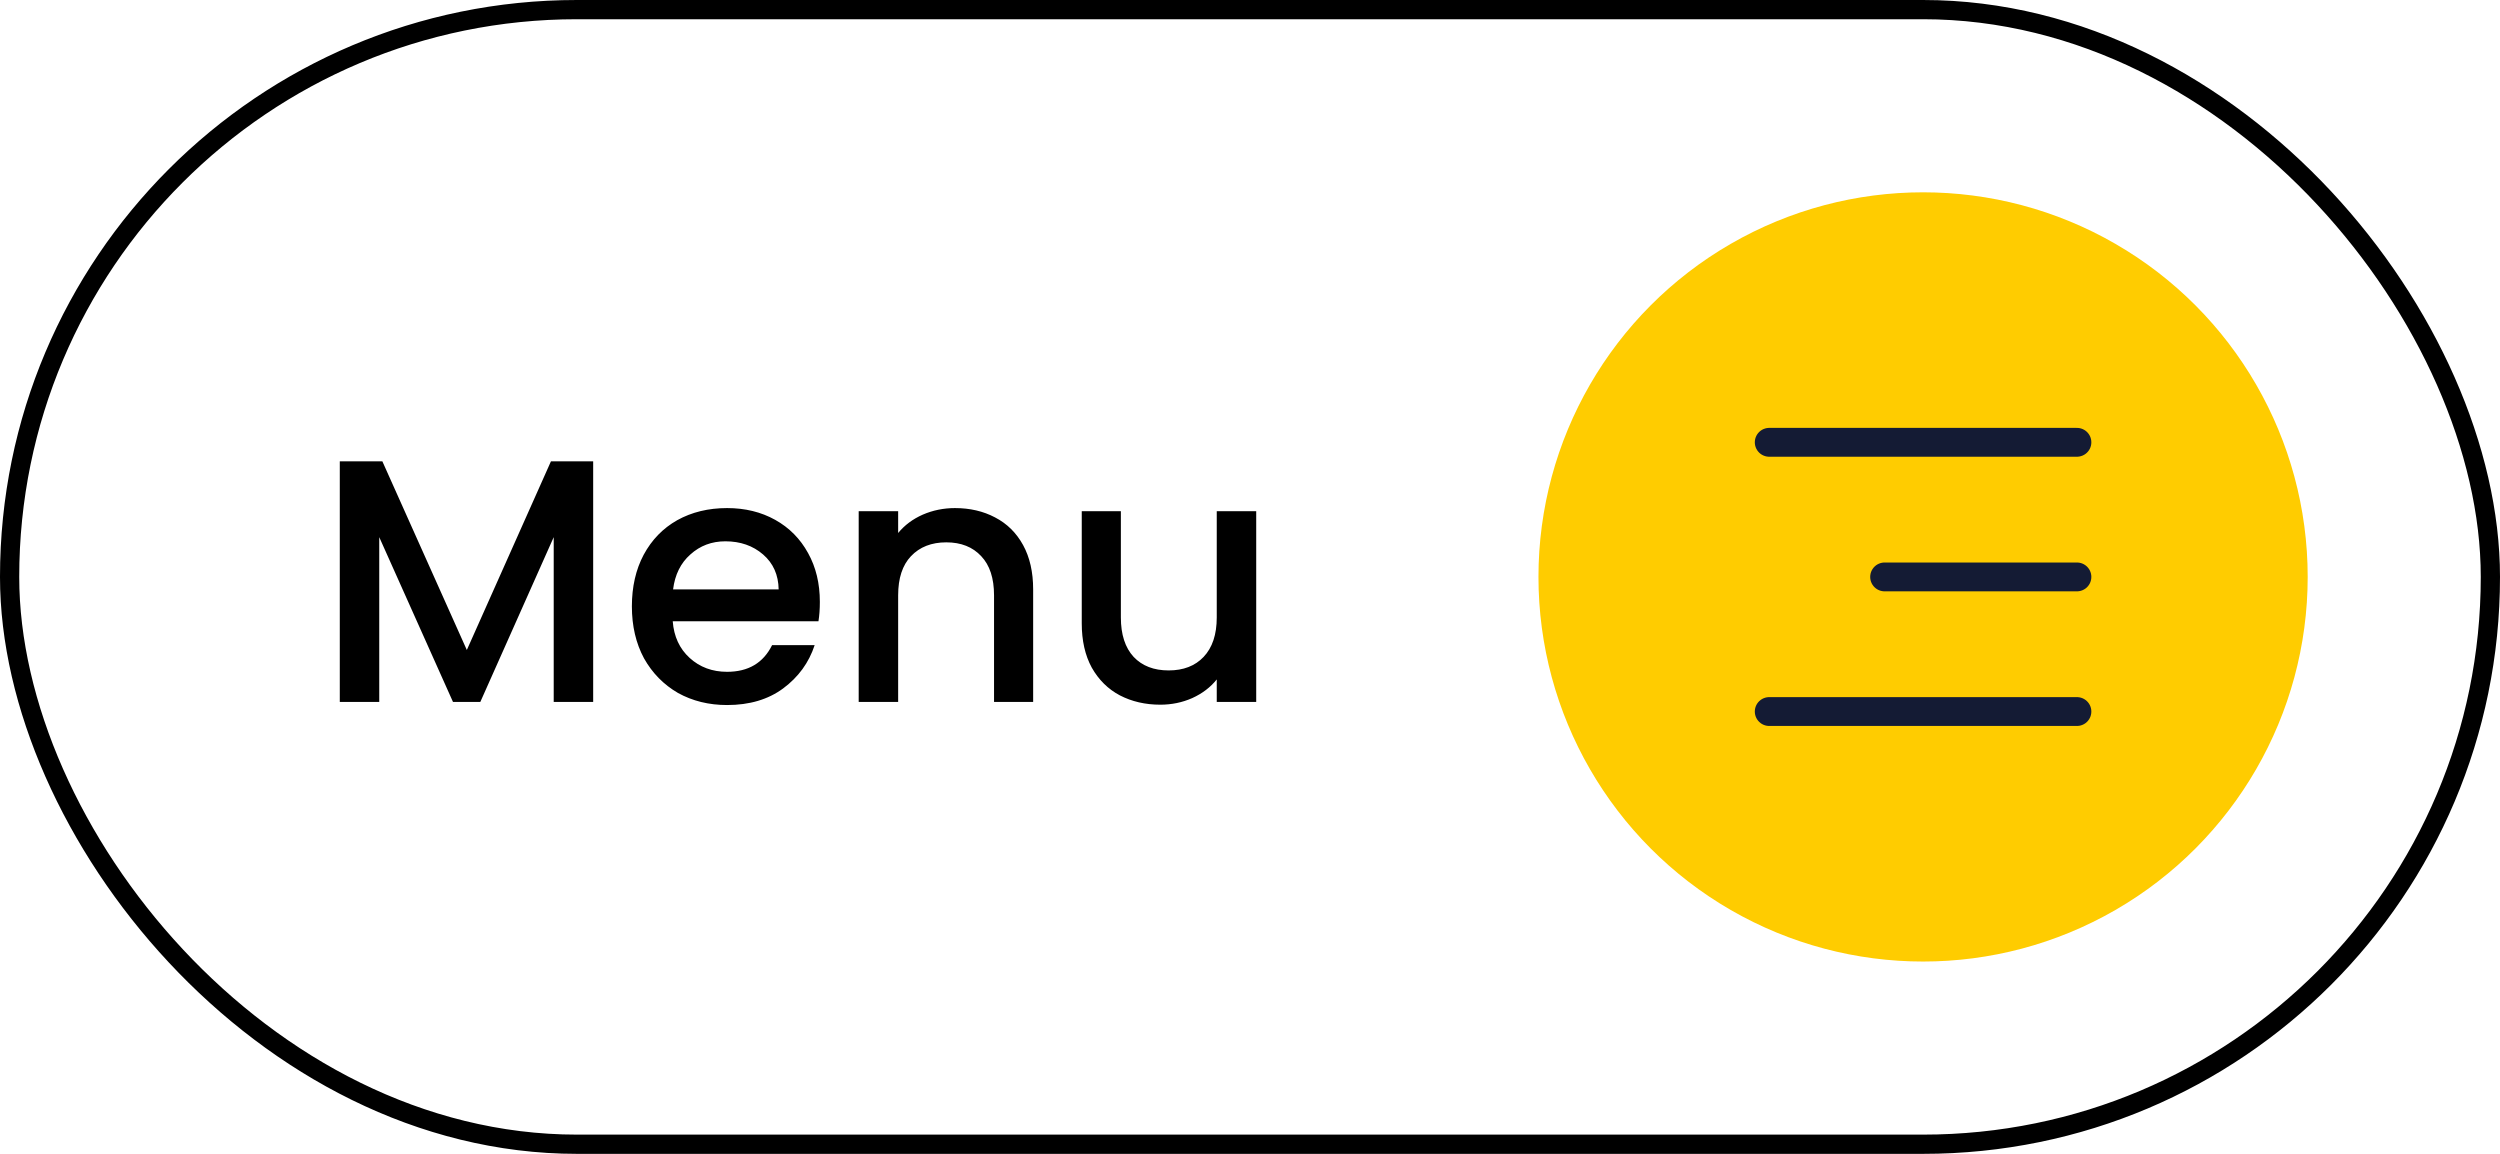
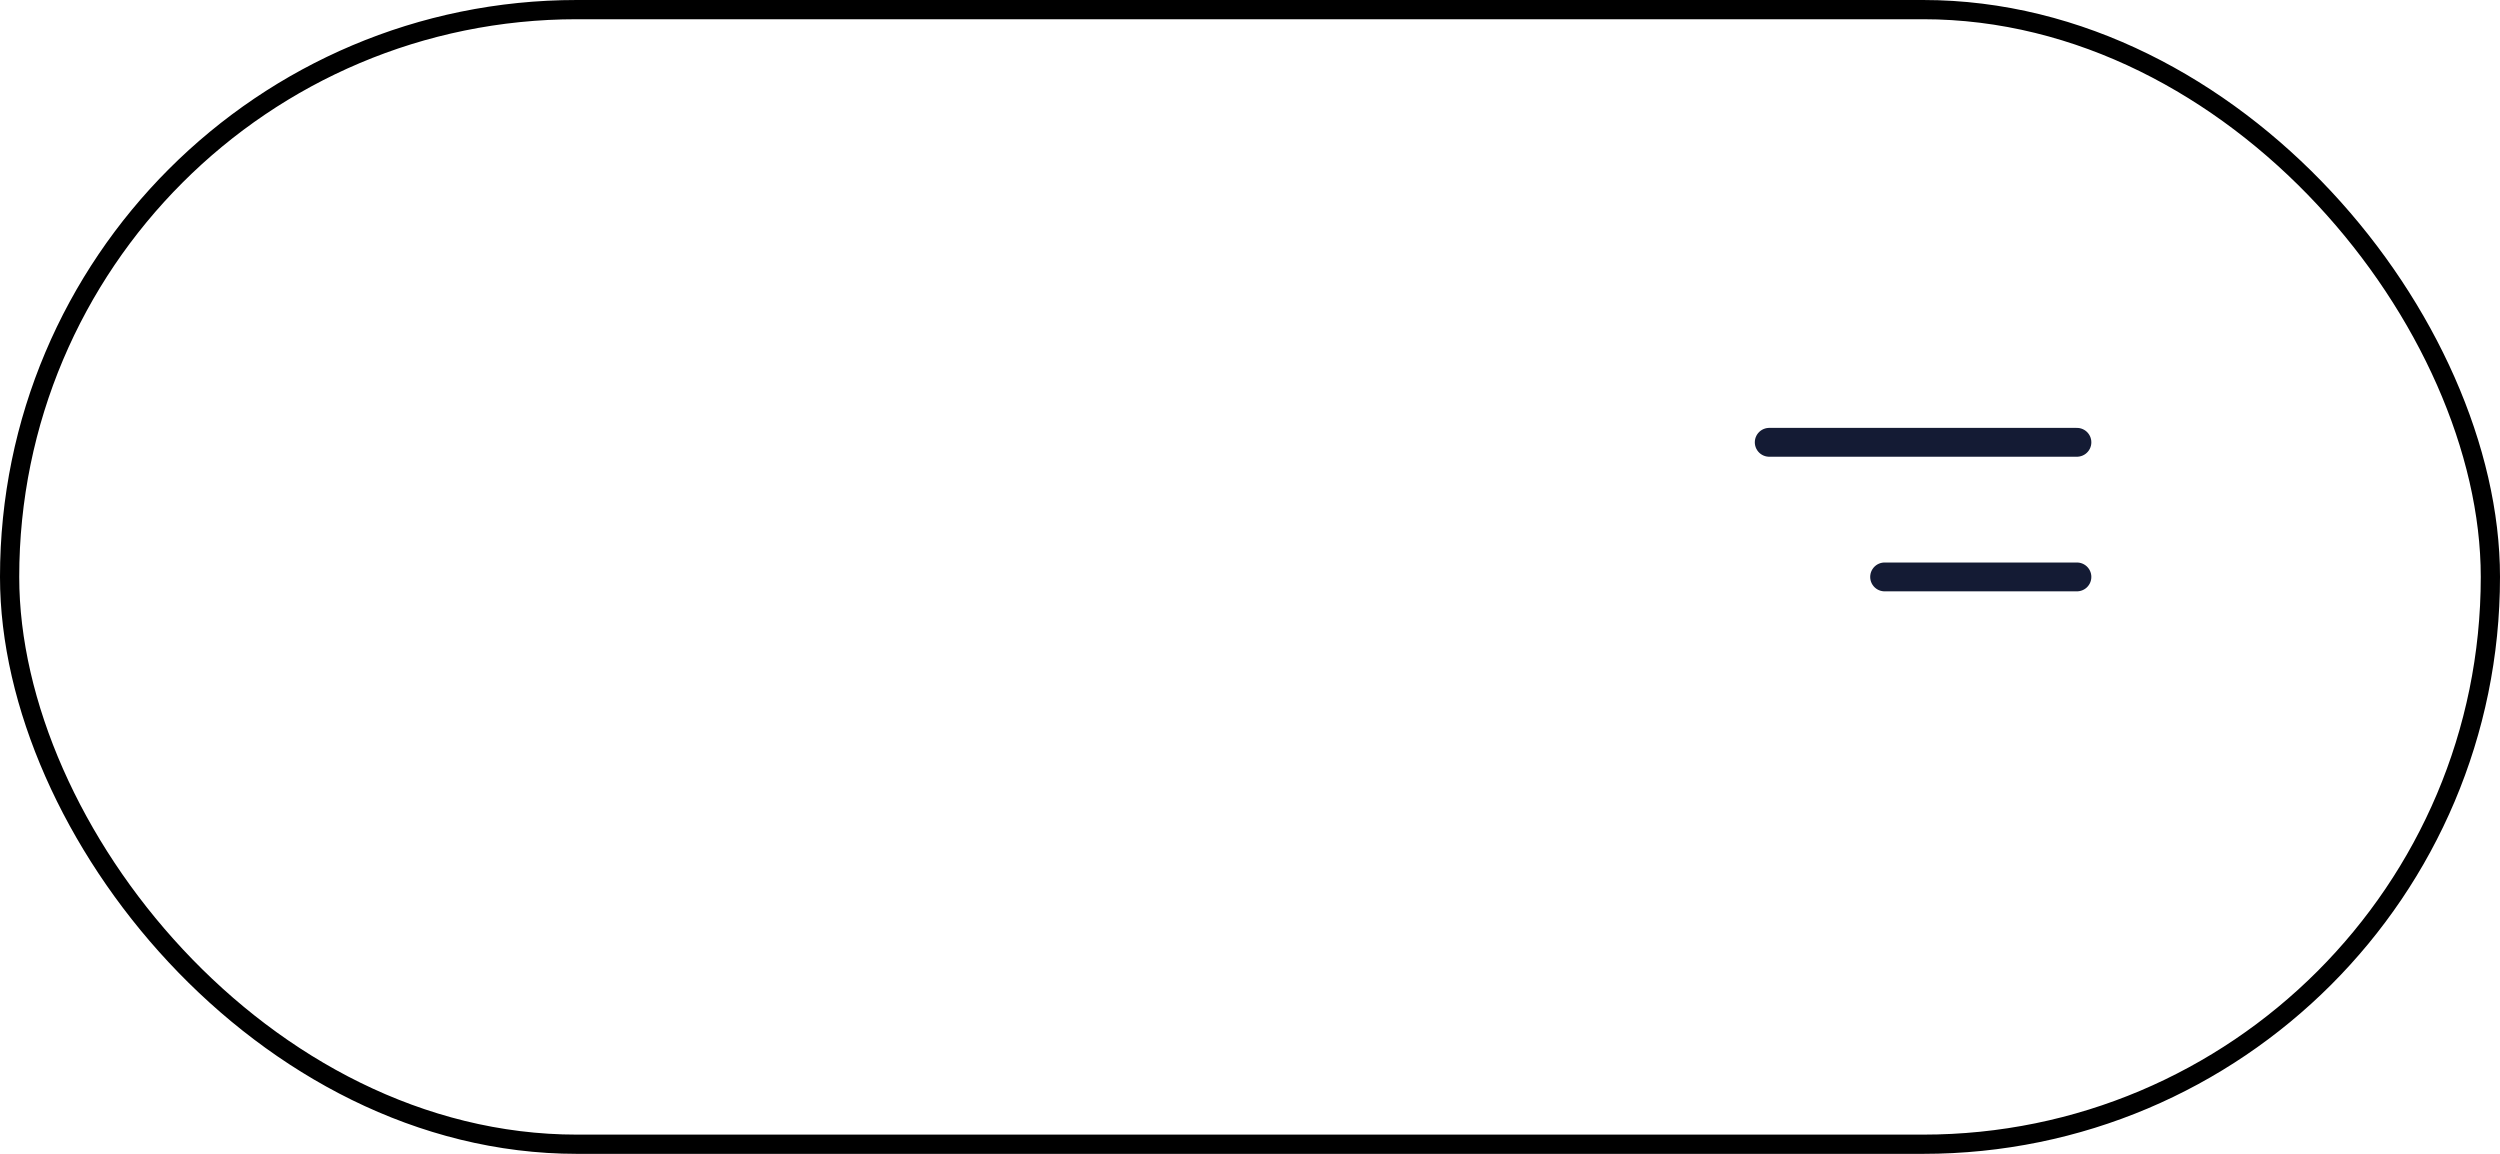
<svg xmlns="http://www.w3.org/2000/svg" width="130" height="60" viewBox="0 0 130 60" fill="none">
  <rect x="0.5" y="0.5" width="129" height="59" rx="29.5" stroke="black" />
-   <path d="M30.845 23.99V36.5H28.793V27.932L24.977 36.5H23.555L19.721 27.932V36.5H17.669V23.99H19.883L24.275 33.8L28.649 23.99H30.845ZM42.632 31.298C42.632 31.67 42.608 32.006 42.56 32.306H34.982C35.042 33.098 35.336 33.734 35.864 34.214C36.392 34.694 37.04 34.934 37.808 34.934C38.912 34.934 39.692 34.472 40.148 33.548H42.362C42.062 34.46 41.516 35.21 40.724 35.798C39.944 36.374 38.972 36.662 37.808 36.662C36.86 36.662 36.008 36.452 35.252 36.032C34.508 35.6 33.92 35 33.488 34.232C33.068 33.452 32.858 32.552 32.858 31.532C32.858 30.512 33.062 29.618 33.47 28.85C33.89 28.07 34.472 27.47 35.216 27.05C35.972 26.63 36.836 26.42 37.808 26.42C38.744 26.42 39.578 26.624 40.31 27.032C41.042 27.44 41.612 28.016 42.02 28.76C42.428 29.492 42.632 30.338 42.632 31.298ZM40.49 30.65C40.478 29.894 40.208 29.288 39.68 28.832C39.152 28.376 38.498 28.148 37.718 28.148C37.01 28.148 36.404 28.376 35.9 28.832C35.396 29.276 35.096 29.882 35 30.65H40.49ZM49.656 26.42C50.436 26.42 51.132 26.582 51.744 26.906C52.368 27.23 52.854 27.71 53.202 28.346C53.55 28.982 53.724 29.75 53.724 30.65V36.5H51.69V30.956C51.69 30.068 51.468 29.39 51.024 28.922C50.58 28.442 49.974 28.202 49.206 28.202C48.438 28.202 47.826 28.442 47.37 28.922C46.926 29.39 46.704 30.068 46.704 30.956V36.5H44.652V26.582H46.704V27.716C47.04 27.308 47.466 26.99 47.982 26.762C48.51 26.534 49.068 26.42 49.656 26.42ZM65.323 26.582V36.5H63.271V35.33C62.947 35.738 62.521 36.062 61.993 36.302C61.477 36.53 60.925 36.644 60.337 36.644C59.557 36.644 58.855 36.482 58.231 36.158C57.619 35.834 57.133 35.354 56.773 34.718C56.425 34.082 56.251 33.314 56.251 32.414V26.582H58.285V32.108C58.285 32.996 58.507 33.68 58.951 34.16C59.395 34.628 60.001 34.862 60.769 34.862C61.537 34.862 62.143 34.628 62.587 34.16C63.043 33.68 63.271 32.996 63.271 32.108V26.582H65.323Z" fill="black" />
-   <circle cx="100" cy="30" r="20" fill="#FFCC00" />
  <path d="M108 30L98 30" stroke="#141B34" stroke-width="1.5" stroke-linecap="round" stroke-linejoin="round" />
  <path d="M108 23L92 23" stroke="#141B34" stroke-width="1.5" stroke-linecap="round" stroke-linejoin="round" />
-   <path d="M108 37L92 37" stroke="#141B34" stroke-width="1.5" stroke-linecap="round" stroke-linejoin="round" />
</svg>